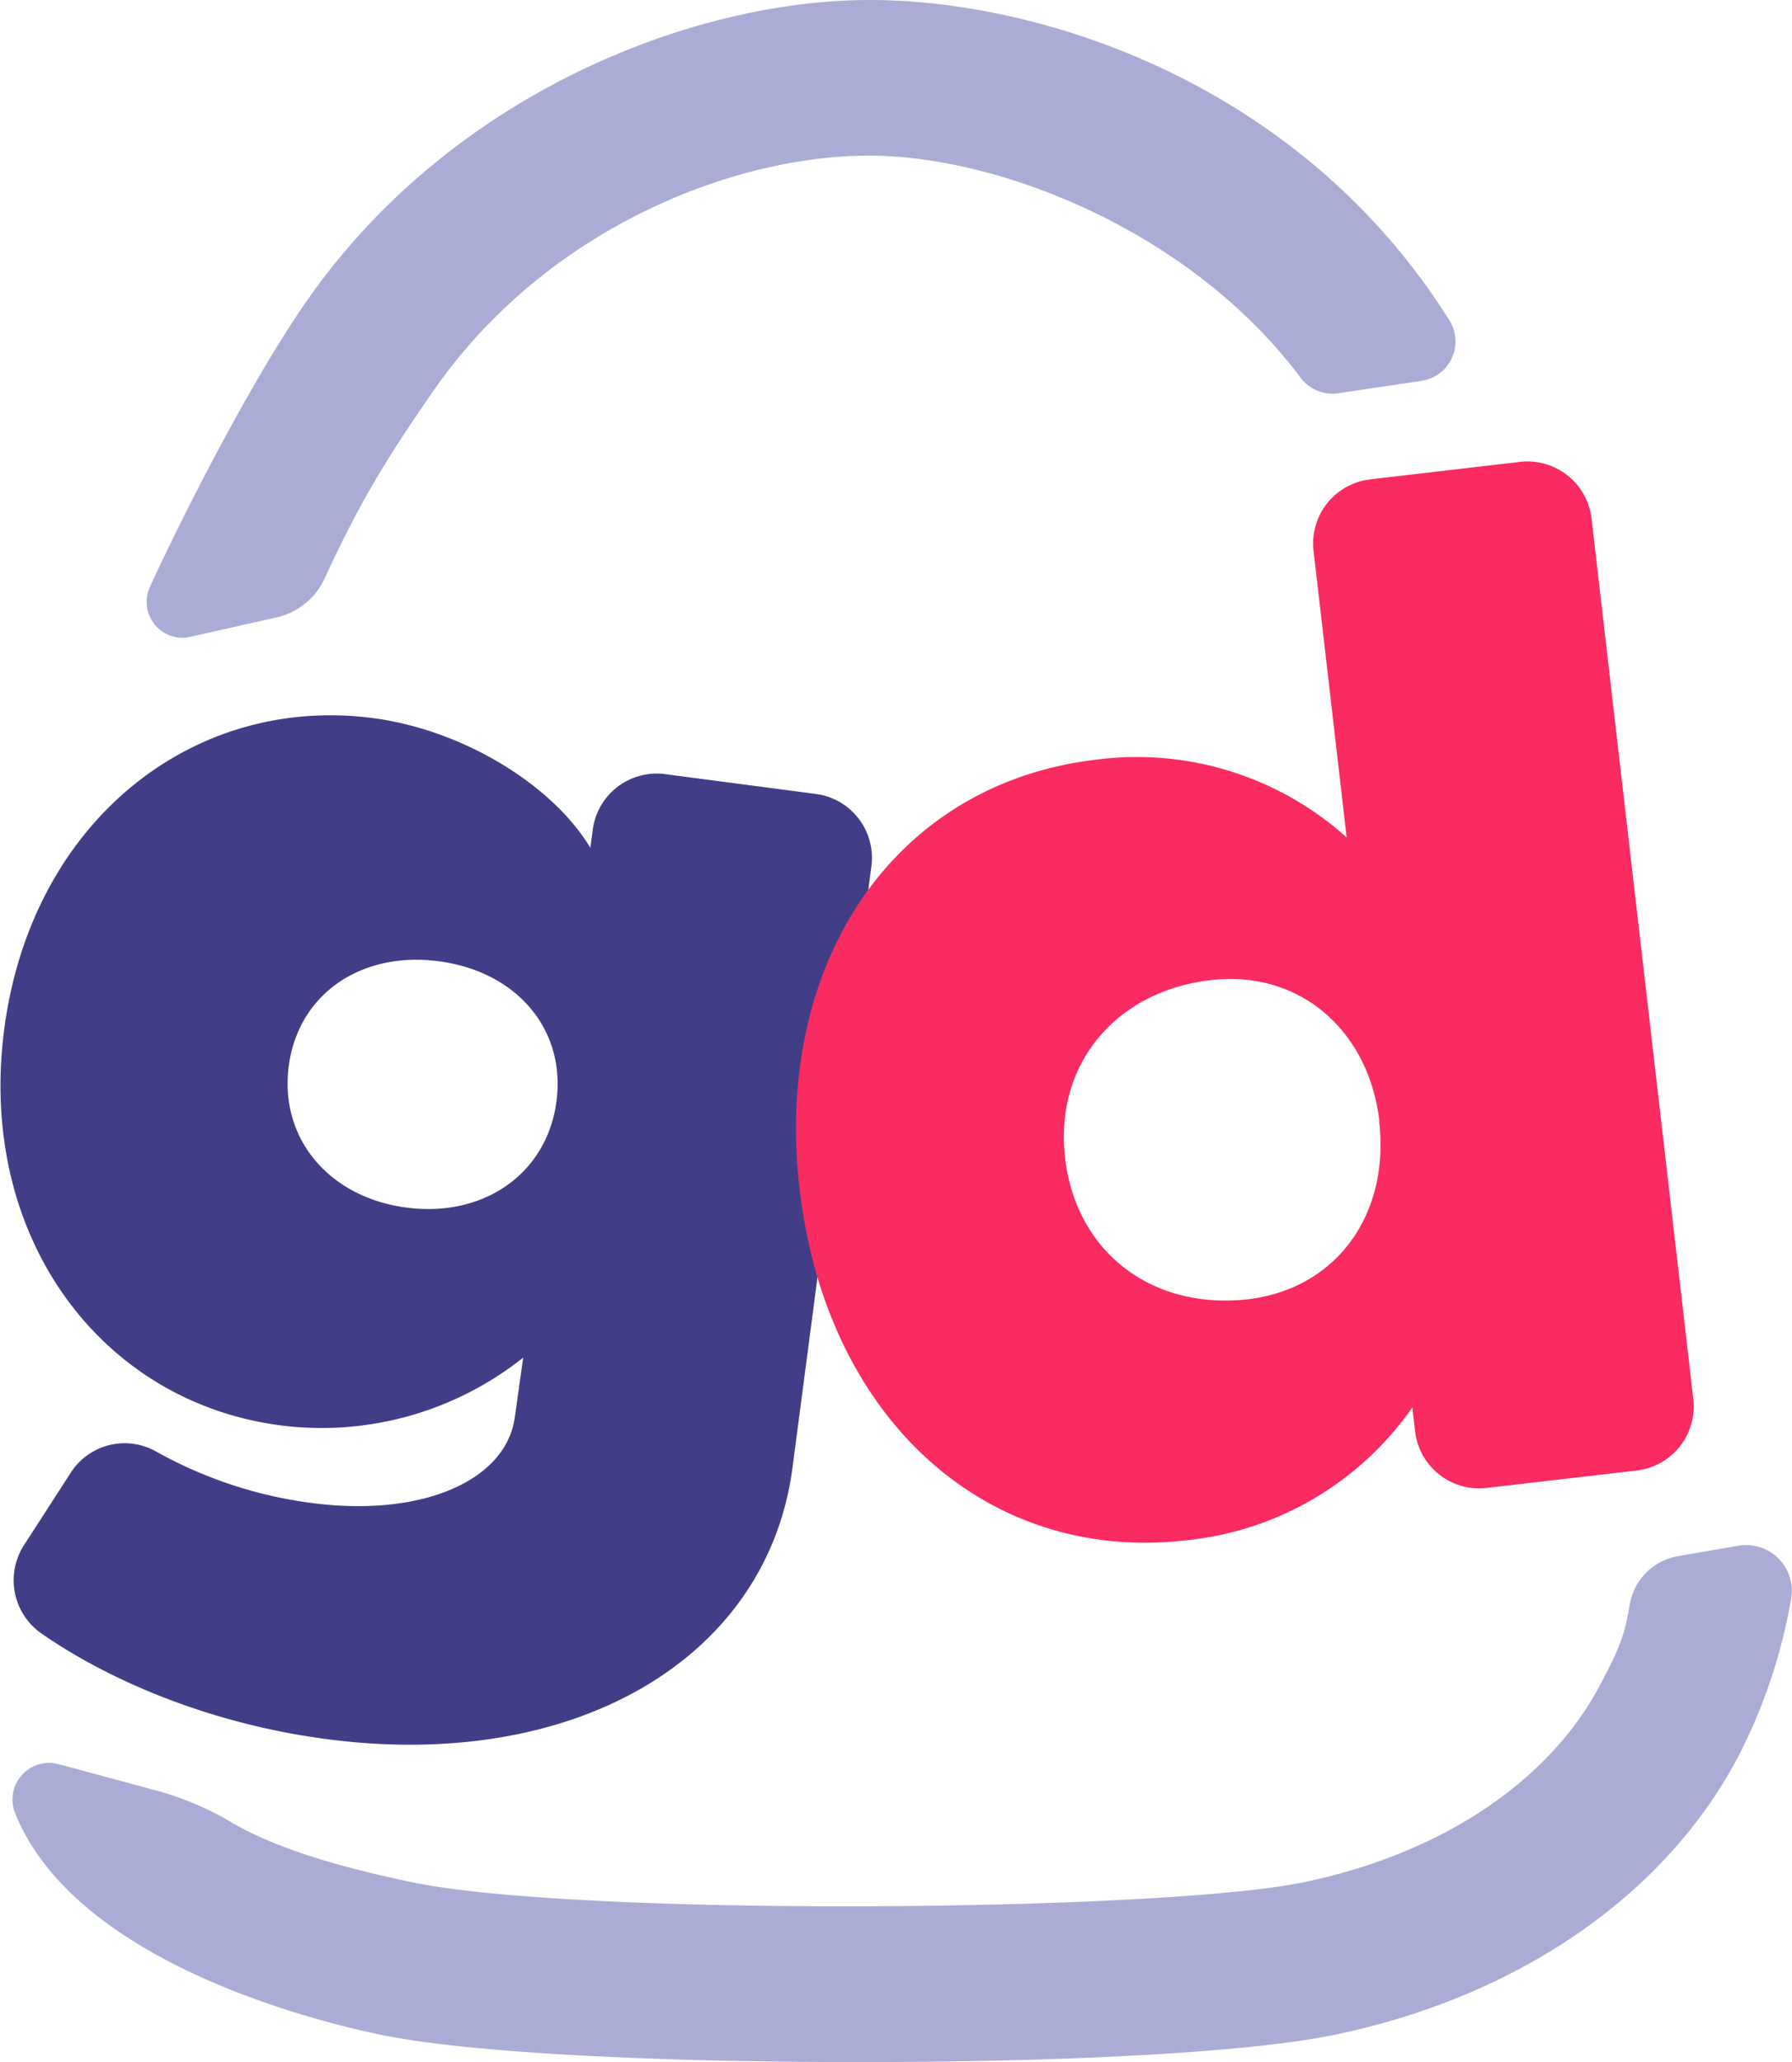
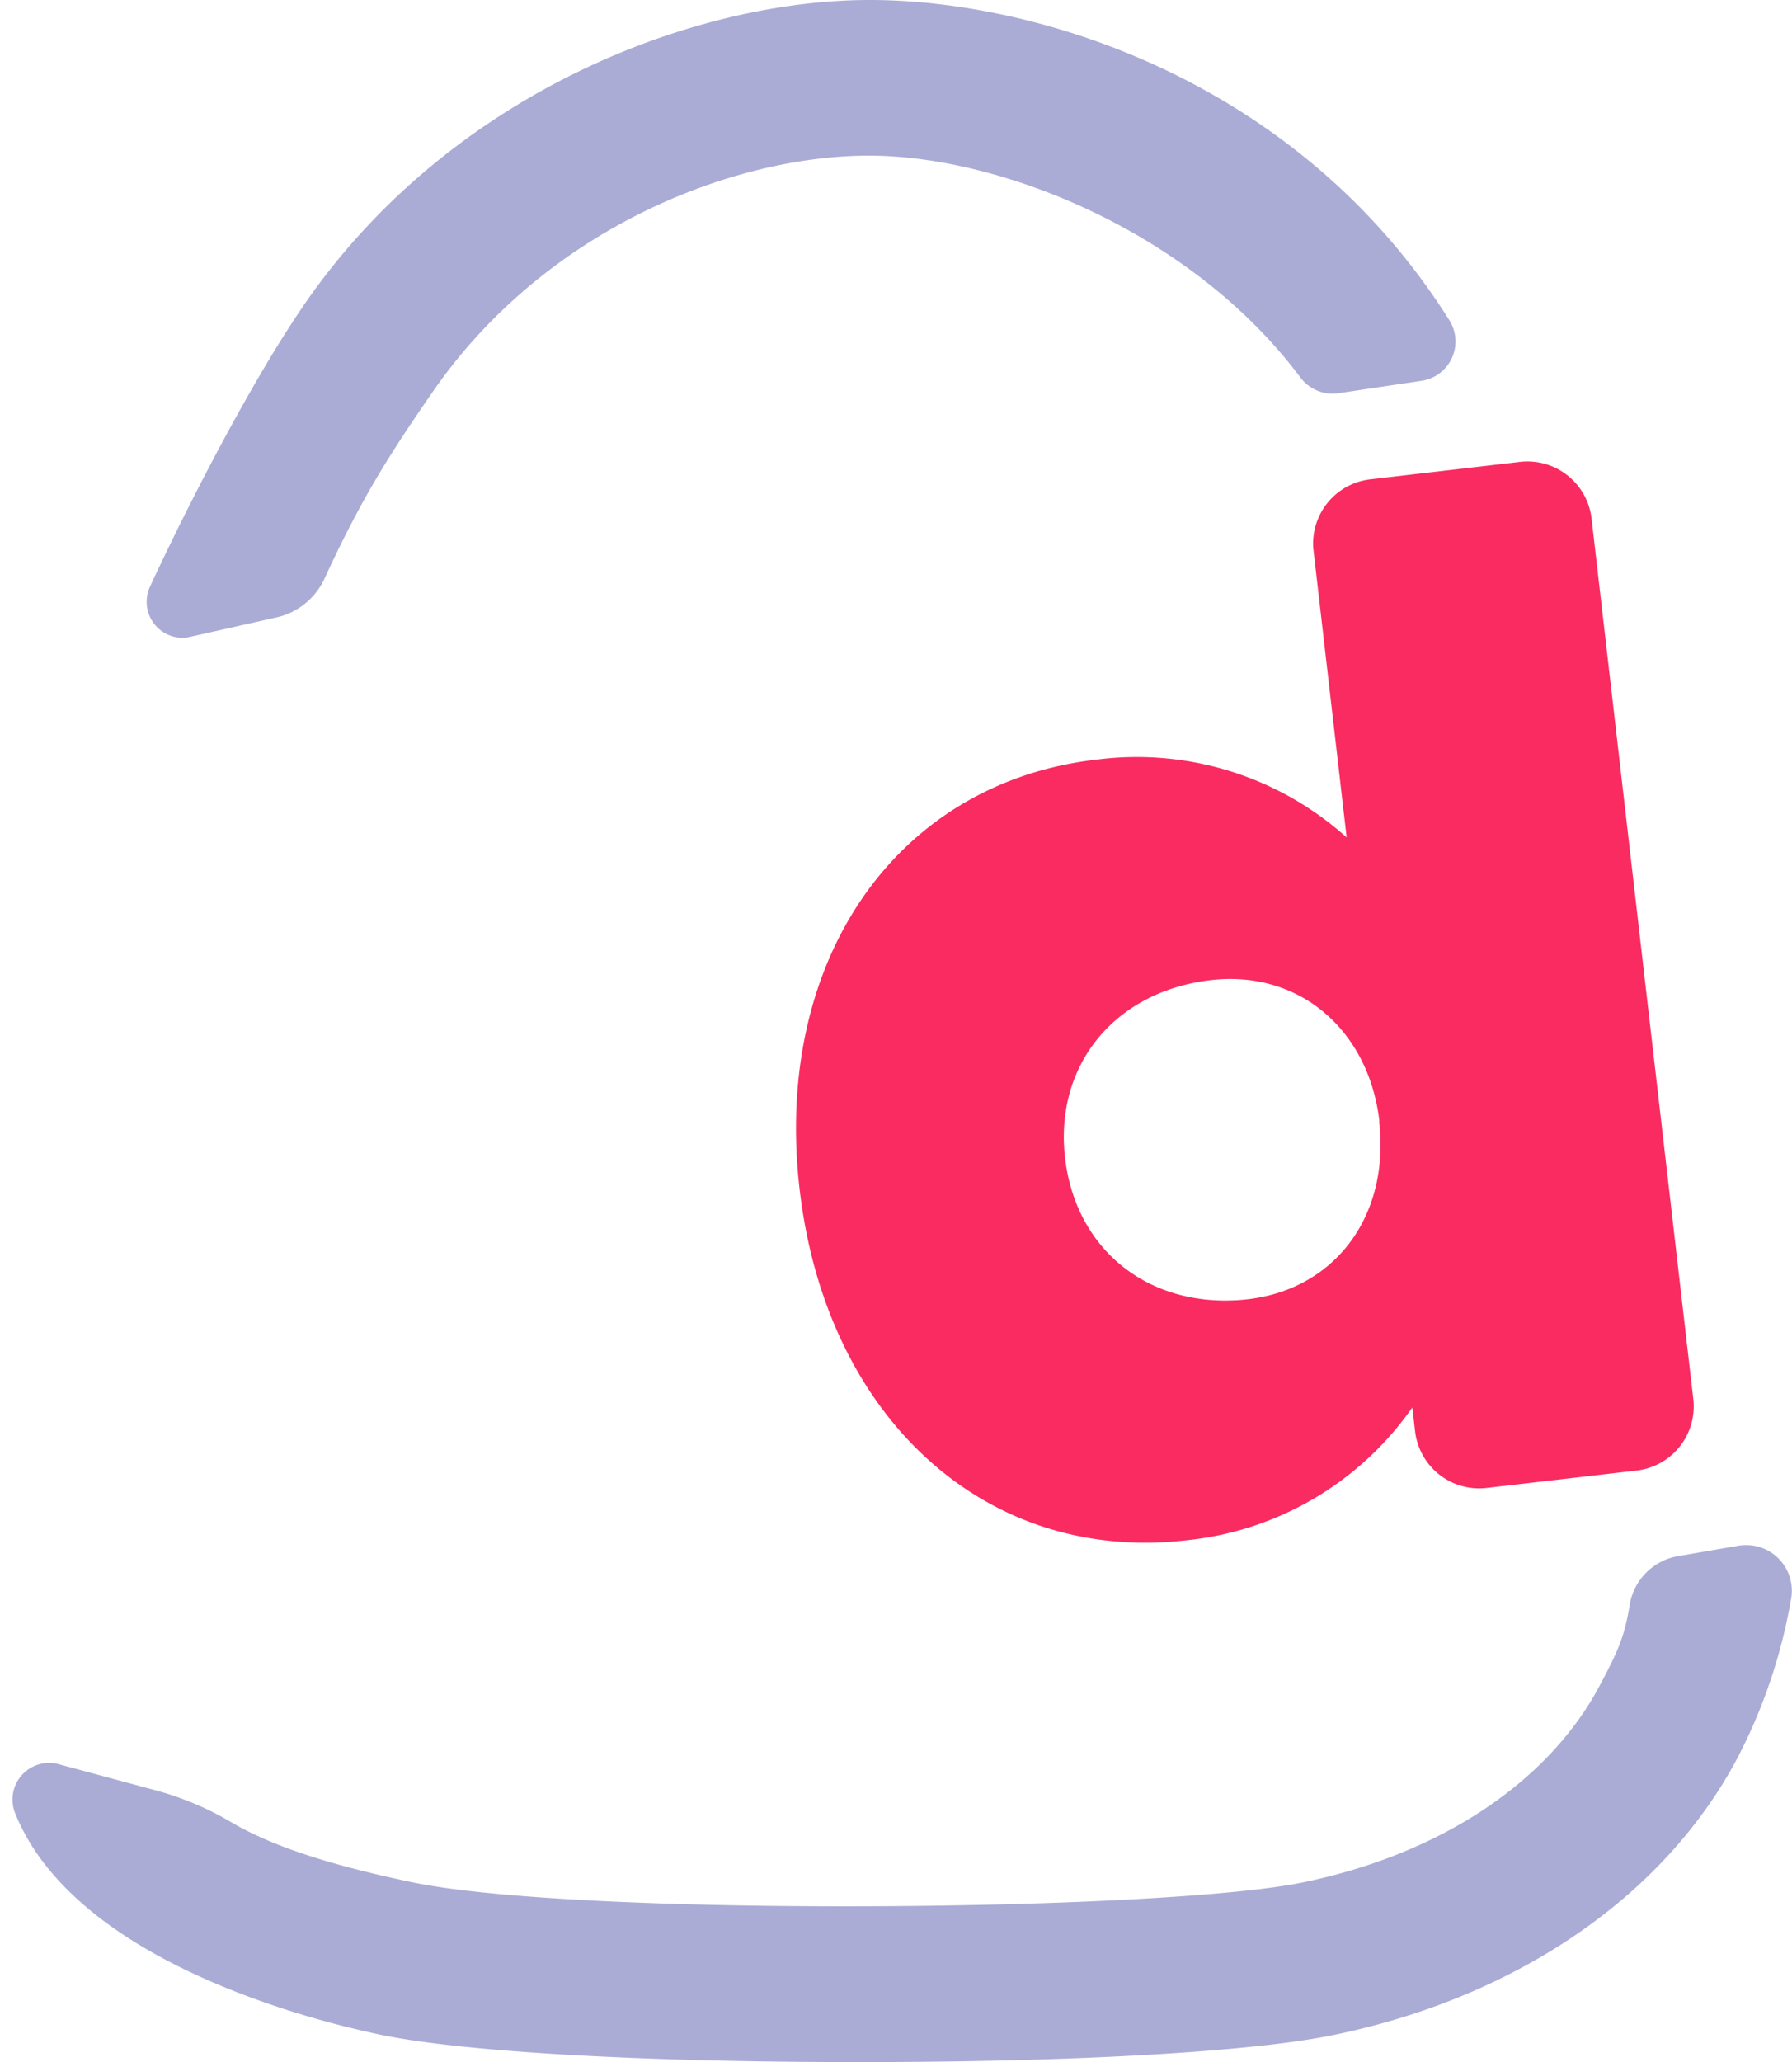
<svg xmlns="http://www.w3.org/2000/svg" viewBox="0 0 253.46 291.49">
  <defs>
    <style>.cls-1{fill:#aaacd6;}.cls-2{fill:#413d87;}.cls-3{fill:#f92b61;}</style>
  </defs>
  <title>monogram_color</title>
  <g id="Layer_2" data-name="Layer 2">
    <g id="Layer_2-2" data-name="Layer 2">
      <path class="cls-1" d="M121.46,291.49c-30.66,0-55.91-1.44-67.55-3.85-10-2.08-43.38-10.47-51.77-31.33a5.18,5.18,0,0,1,4.79-7.11,5.31,5.31,0,0,1,1.37.18l13.88,3.74a43.12,43.12,0,0,1,10.61,4.51c5.7,3.34,13.83,6,25.59,8.46,10.2,2.12,33.07,3.38,61.19,3.38,29,0,55-1.36,64.72-3.38,19.45-4,34.76-14.18,42-27.87,2.54-4.79,3.49-6.86,4.21-11.34a8.36,8.36,0,0,1,6.86-6.91l8.51-1.47a6.92,6.92,0,0,1,1.11-.09,6.45,6.45,0,0,1,6.36,7.55,76.73,76.73,0,0,1-7.61,22.57c-10.34,19.49-31.12,33.75-57,39.11C177.11,290.05,152,291.49,121.46,291.49Z" />
      <path class="cls-1" d="M121.46,289.49c-27.3,0-54.46-1.19-67.14-3.81C37.57,282.21,11,273,4,255.56a3.18,3.18,0,0,1,3.77-4.25l13.89,3.74a41.08,41.08,0,0,1,10.12,4.31c6,3.49,14.18,6.21,26.19,8.69,23.66,4.9,106.47,4.2,126.73,0,20-4.15,35.84-14.68,43.38-28.89,2.6-4.91,3.66-7.23,4.41-12a6.37,6.37,0,0,1,5.23-5.26l8.51-1.47a4.46,4.46,0,0,1,5.16,5.14,74.77,74.77,0,0,1-7.41,22c-10.06,19-30.34,32.85-55.63,38.09C176.63,288.11,151,289.49,121.46,289.49Z" />
      <path class="cls-1" d="M25.82,90.16a5.09,5.09,0,0,1-4.6-7.24c5.56-12,14.71-29.7,22.2-40.43C63.91,13.14,98.12,0,123,0h.45C148,.16,184.18,12.11,205,45.28a5.62,5.62,0,0,1-3.92,8.55l-11.81,1.76a5.52,5.52,0,0,1-.81.06,5.69,5.69,0,0,1-4.54-2.3c-15.28-20.42-42.1-31.23-60.7-31.35h-.34c-19.1,0-45.51,10.23-61.46,33.08C54.8,64.62,51,70.74,45.89,81.81a9.86,9.86,0,0,1-6.74,5.46L27,90A5,5,0,0,1,25.82,90.16Z" />
      <path class="cls-1" d="M38.71,85.32,26.53,88.08A3.1,3.1,0,0,1,23,83.76c6.46-13.87,15.21-30.35,22-40.13C65.16,14.83,98.57,2,123,2h.44c22.74.15,59,11.06,80,44.35a3.61,3.61,0,0,1-2.53,5.5L189,53.61a3.65,3.65,0,0,1-3.46-1.45c-15.68-21-42.92-32-62.28-32.16h-.36c-19.68,0-46.71,10.46-63.1,33.94A152.19,152.19,0,0,0,44.07,81,7.81,7.81,0,0,1,38.71,85.32Z" />
-       <path class="cls-2" d="M115.4,112.23a9.12,9.12,0,0,1,7.85,10.24l-11.16,85c-3.56,27.08-30.91,43-65.93,38.36-15.6-2.05-29.92-7.76-40.22-14.87a9.17,9.17,0,0,1-2.56-12.52L10,208.19a9.05,9.05,0,0,1,12.09-3,61.21,61.21,0,0,0,22,7.27c15.67,2.06,27.55-3.21,28.73-12.17L74,191.91a45.84,45.84,0,0,1-34.39,9.57c-25.45-3.35-42.88-26.76-39-56.08s26.71-47.23,52.16-43.89c12.62,1.66,25.29,9.33,30.73,18.33l.34-2.56A9.12,9.12,0,0,1,94,109.42ZM78.71,155.67c1.34-10.18-5.66-18.35-16.66-19.79s-19.87,4.64-21.21,14.82,5.64,18.55,16.64,20S77.38,165.85,78.71,155.67Z" />
-       <path class="cls-3" d="M225.11,73.3,239.5,197.76a9.13,9.13,0,0,1-8,10.11l-21.24,2.46a9.12,9.12,0,0,1-10.11-8l-.39-3.38a44.38,44.38,0,0,1-31.94,18.78c-28.35,3.28-51-17.26-54.73-49.69-3.73-32.23,13.62-57.39,42-60.66a44.37,44.37,0,0,1,35.38,11l-4.68-40.51a9.13,9.13,0,0,1,8-10.11L215,65.29A9.13,9.13,0,0,1,225.11,73.3Zm-30,85.24c-1.51-13-11.37-21.42-23.81-20-13.67,1.58-22.17,12.07-20.66,25.12,1.53,13.26,12.2,21.54,25.87,20C188.91,182.2,196.6,171.8,195.07,158.54Z" />
+       <path class="cls-3" d="M225.11,73.3,239.5,197.76a9.13,9.13,0,0,1-8,10.11l-21.24,2.46a9.12,9.12,0,0,1-10.11-8l-.39-3.38a44.38,44.38,0,0,1-31.94,18.78c-28.35,3.28-51-17.26-54.73-49.69-3.73-32.23,13.62-57.39,42-60.66a44.37,44.37,0,0,1,35.38,11l-4.68-40.51a9.13,9.13,0,0,1,8-10.11L215,65.29A9.13,9.13,0,0,1,225.11,73.3Zm-30,85.24c-1.51-13-11.37-21.42-23.81-20-13.67,1.58-22.17,12.07-20.66,25.12,1.53,13.26,12.2,21.54,25.87,20C188.91,182.2,196.6,171.8,195.07,158.54" />
    </g>
  </g>
</svg>